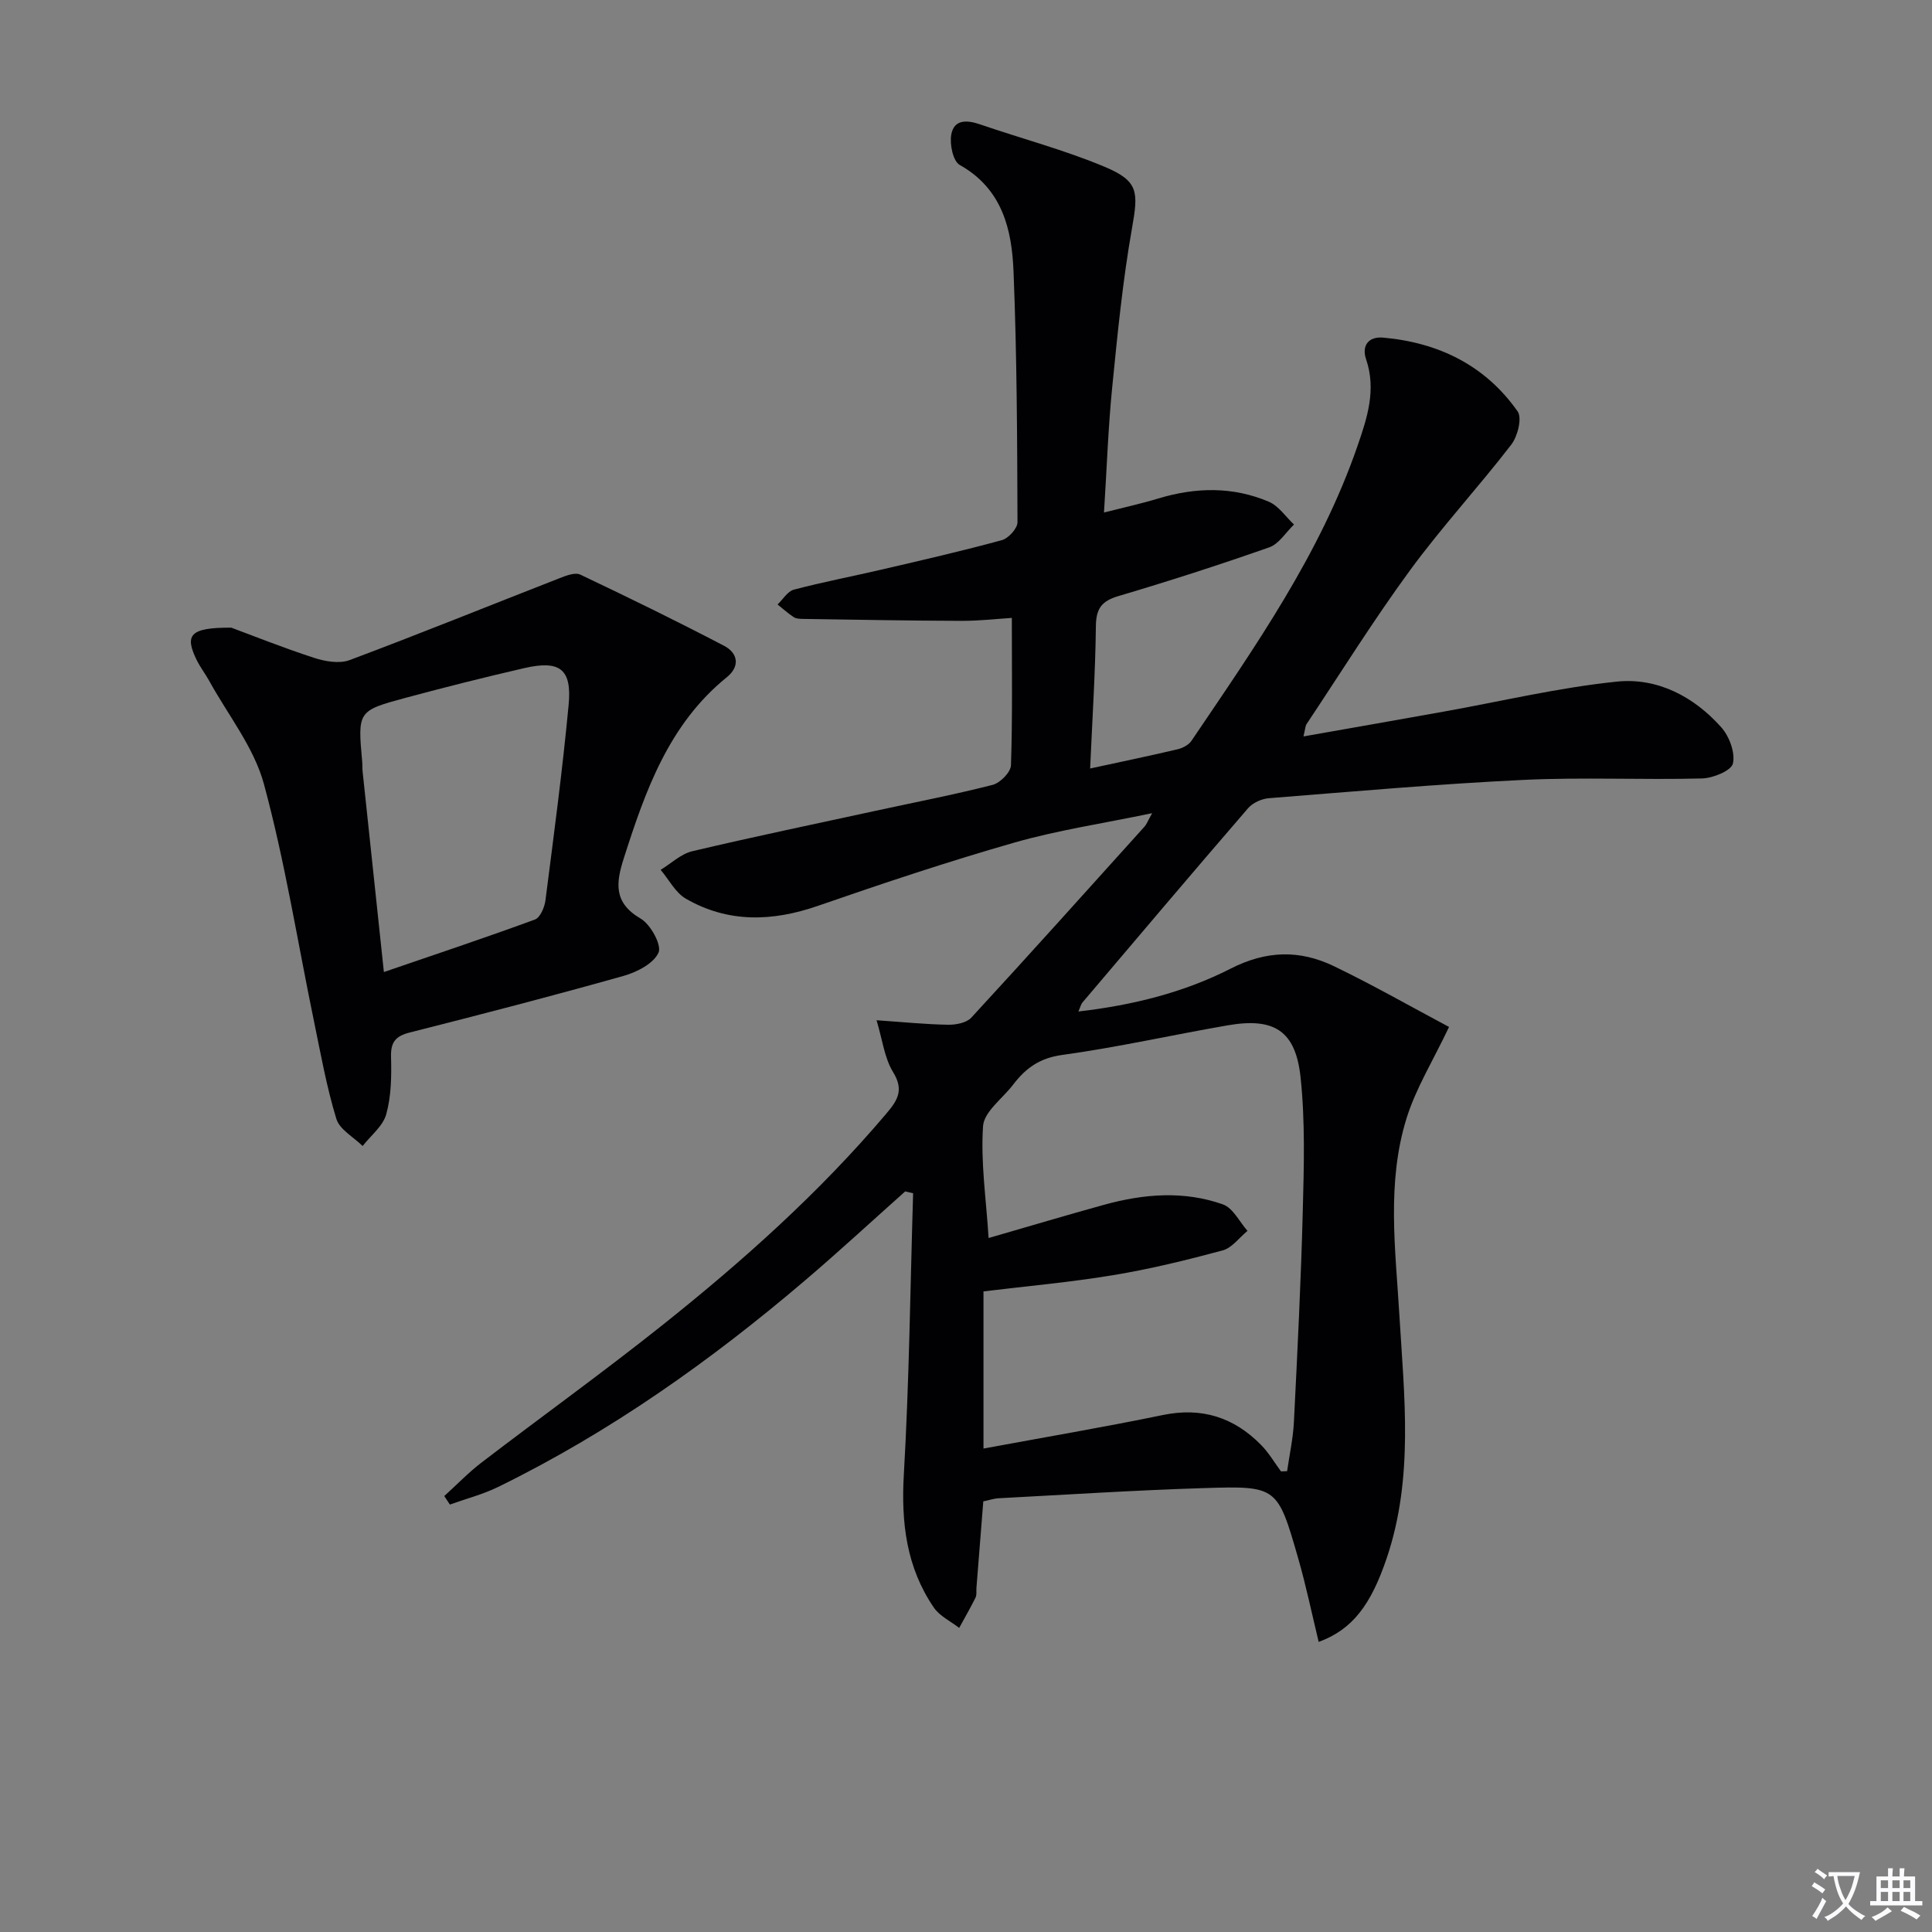
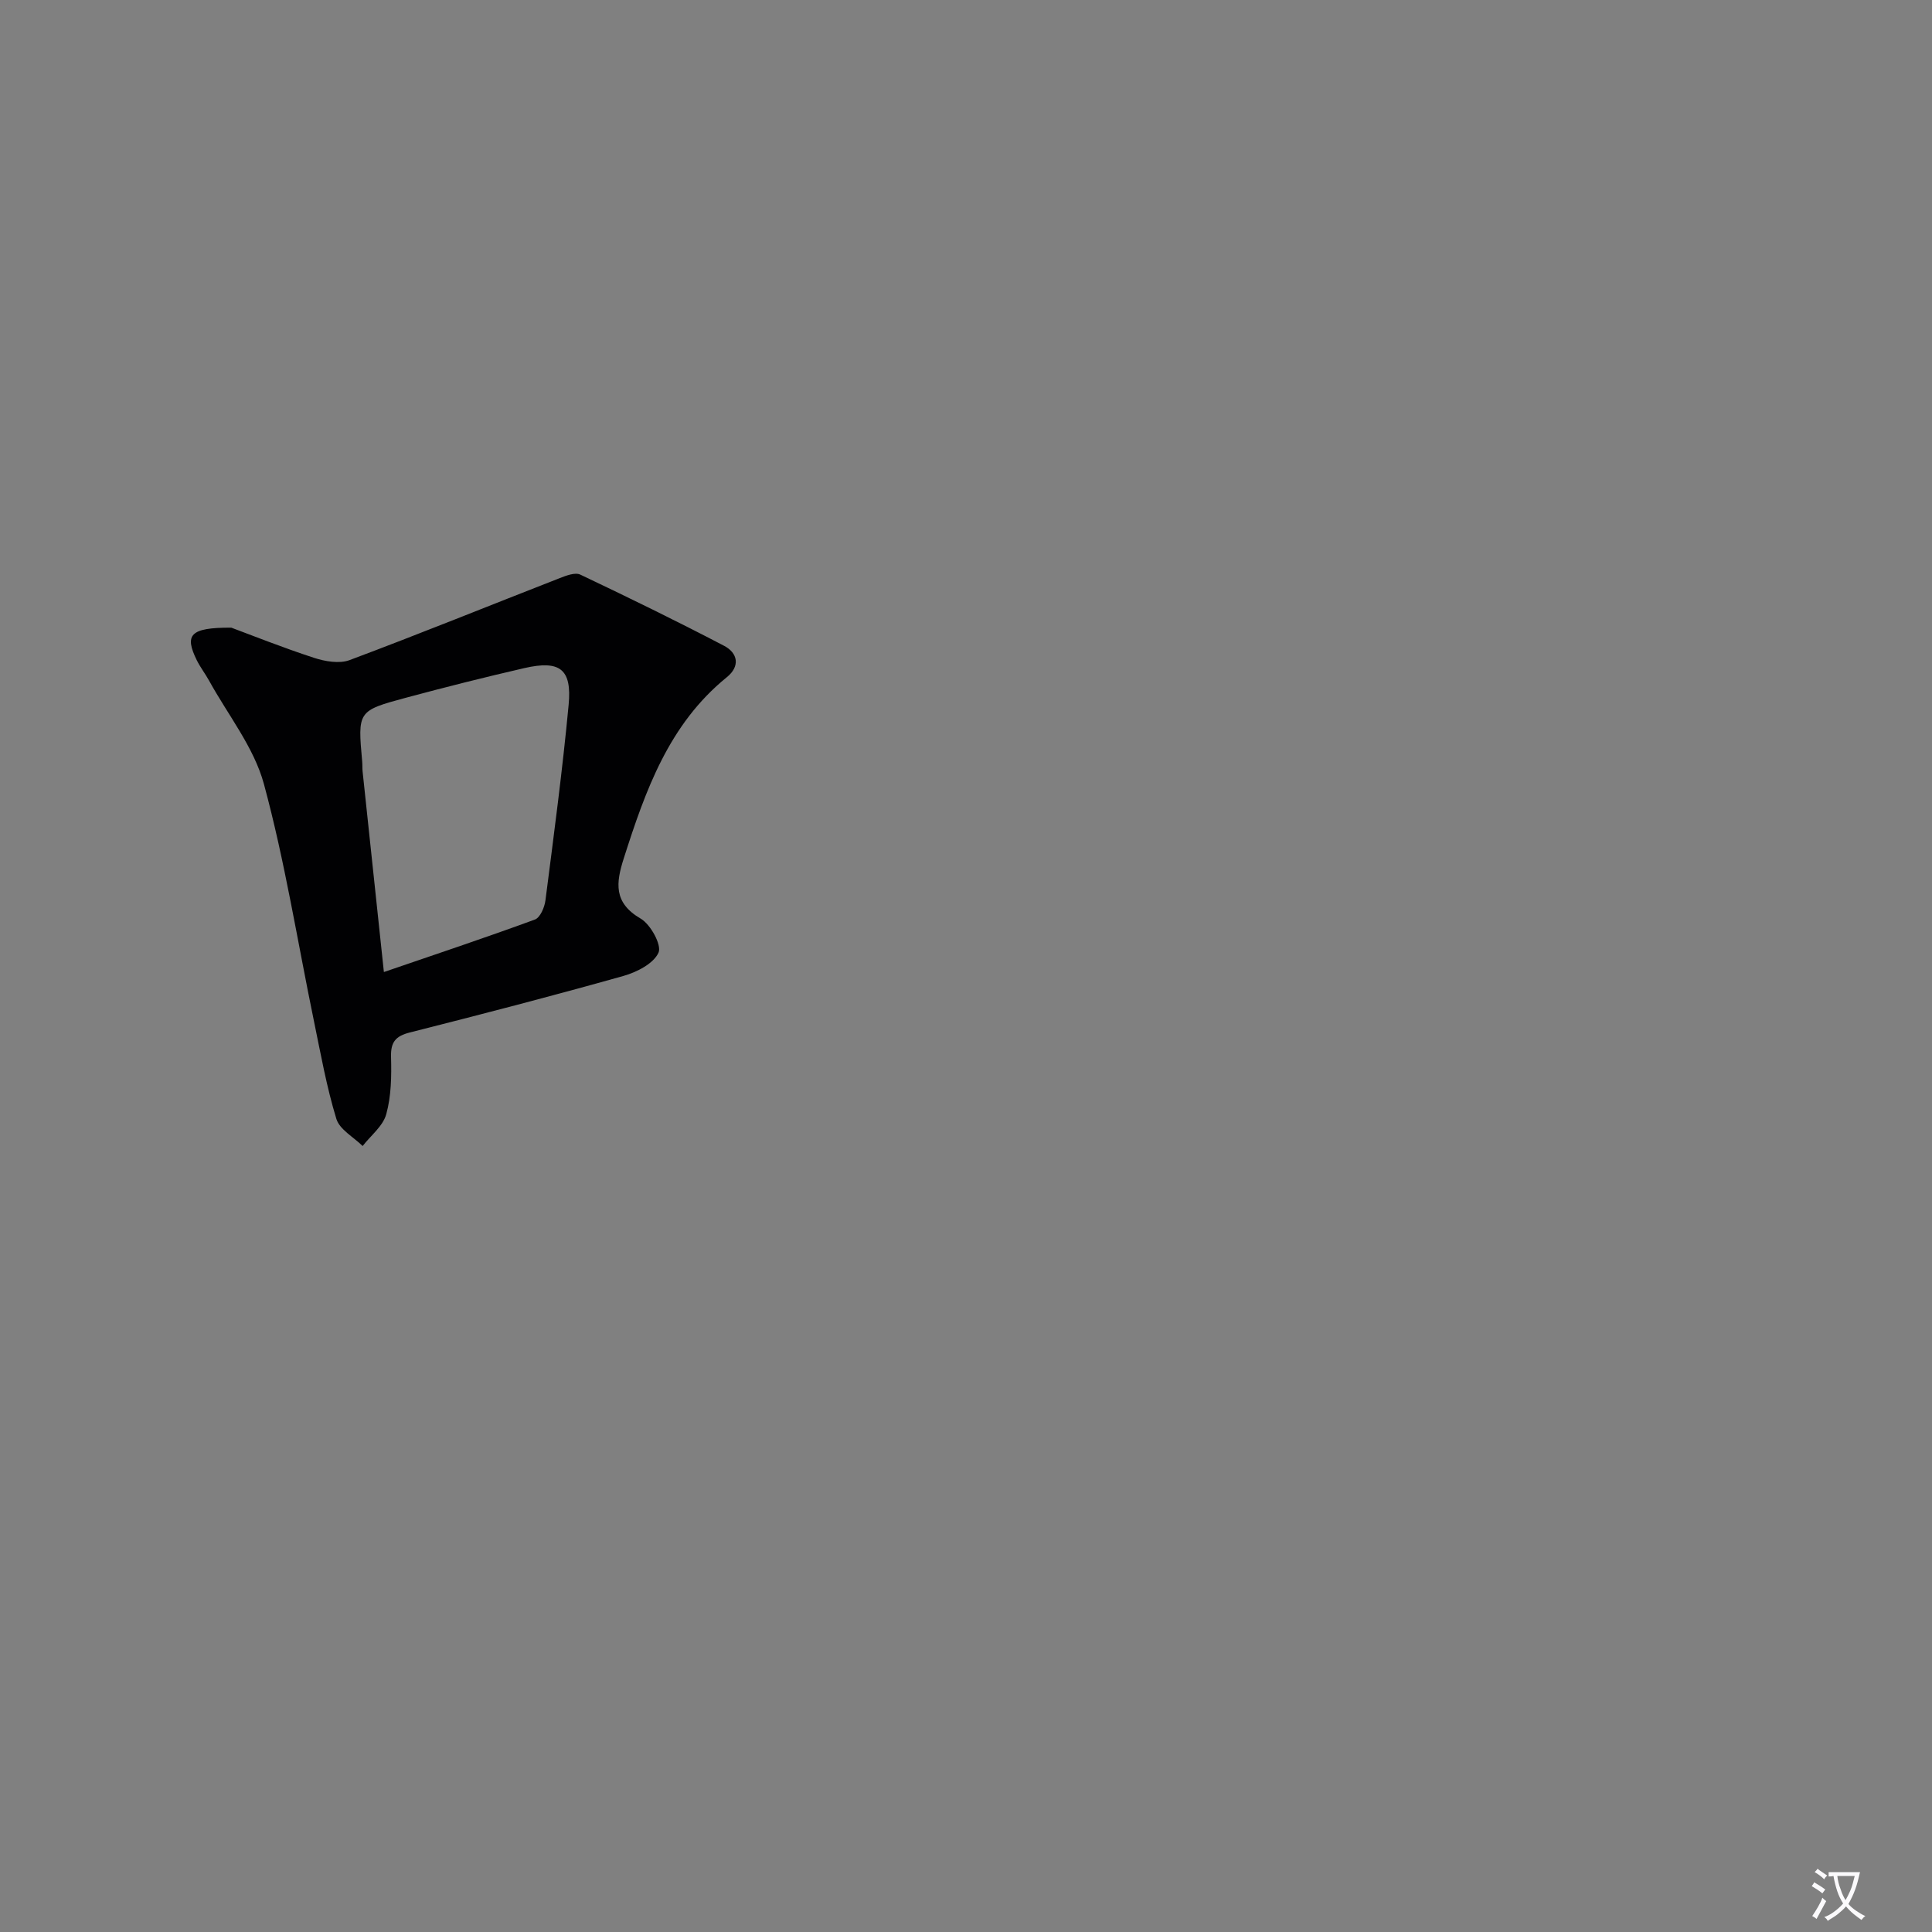
<svg xmlns="http://www.w3.org/2000/svg" enable-background="new 0 0 400 400" viewBox="0 0 400 400">
  <rect x="0" y="0" width="400" height="400" fill="#808080" stroke="none" />
  <path d="m377.9 391.2c-.2.3-.4.5-.6.8-.7-.6-1.4-1-2.2-1.5.2-.3.4-.5.5-.8.6.4 1.4.8 2.3 1.5zm-1.8 6.1c-.2-.2-.5-.4-.9-.6.4-.6.8-1.2 1.2-1.9s.7-1.3.9-1.9c.3.3.5.5.8.7-.7 1.3-1.4 2.6-2 3.7zm2.2-9c-.3.3-.5.5-.6.8-.6-.6-1.3-1.1-2-1.5.3-.3.5-.5.6-.7.6.5 1.3.9 2 1.4zm.3.2v-.9h2 4.5c-.3 1.3-.6 2.5-1 3.6s-.9 2.1-1.4 3c.4.5 1 1 1.6 1.4s1.2.8 1.9 1.1c-.3.2-.5.4-.8.8-.4-.3-1-.7-1.6-1.2s-1.2-1.1-1.6-1.6c-.5.6-1.1 1.1-1.7 1.6s-1.4.9-2.1 1.4c-.1-.3-.3-.5-.7-.8.6-.2 1.2-.5 1.9-1s1.4-1.1 2-1.8c-.5-.8-.9-1.6-1.2-2.5s-.6-2-.8-3.2c-.4.1-.7.1-1 .1zm2.5 2.7c.3 1 .7 1.7 1 2.2.3-.5.6-1.1 1-2s.6-1.9.9-3h-3.2-.4c.1.9.3 1.8.7 2.8z" fill="#fbfafc" />
-   <path d="m396.5 388.5v1.5 3.6h1.5v.9c-.4 0-1 0-1.7 0h-7.9c-.5 0-.9 0-1.2 0v-.9h1.3v-3.5c0-.7 0-1.2 0-1.6h2.4c0-.8 0-1.4 0-1.7h1c0 .3-.1.8-.1 1.7h1.5c0-.8 0-1.4 0-1.7h1c0 .3-.1.9-.1 1.7zm-8.2 9.2c-.2-.3-.5-.5-.8-.8.8-.3 1.4-.6 1.9-.9s1-.7 1.4-1.1c.3.3.6.5.9.8-1.6 1-2.8 1.6-3.4 2zm2.6-6.8v-1.6h-1.5v1.6zm0 2.7v-1.9h-1.5v1.9zm2.4-2.7v-1.6h-1.5v1.6zm0 2.7v-1.9h-1.5v1.9zm.2 2 .7-.8c.4.2.9.5 1.6.8s1.3.7 1.8 1c-.3.3-.5.5-.8.8-.4-.3-1.5-1-3.3-1.8zm2-4.7v-1.6h-1.4v1.6zm0 2.7v-1.9h-1.4v1.9z" fill="#fbfafc" />
  <g fill="#010103">
-     <path d="m203.58 310.84c-.5 6.36-.96 12.15-1.42 17.94-.05.66.09 1.42-.18 1.98-1.06 2.13-2.25 4.19-3.39 6.28-1.78-1.38-4.04-2.44-5.25-4.21-5.68-8.32-6.79-17.57-6.21-27.57 1.12-19.38 1.33-38.81 1.92-58.21-.55-.13-1.1-.25-1.64-.38-6.89 6.14-13.67 12.41-20.69 18.39-19.56 16.68-40.43 31.46-63.59 42.8-3.17 1.55-6.65 2.44-9.99 3.64-.39-.59-.77-1.17-1.16-1.76 2.57-2.32 4.98-4.84 7.72-6.94 12.42-9.51 25.14-18.65 37.37-28.39 16.69-13.29 32.57-27.48 46.42-43.83 2.35-2.77 3.71-4.89 1.41-8.62-1.79-2.92-2.2-6.69-3.42-10.73 5.64.39 10.21.86 14.8.93 1.62.03 3.82-.38 4.81-1.46 12.07-13.09 23.96-26.35 35.88-39.57.41-.45.62-1.08 1.57-2.77-10.18 2.13-19.49 3.51-28.46 6.07-13.7 3.92-27.25 8.44-40.72 13.11-9.45 3.28-18.59 3.57-27.35-1.47-2.17-1.25-3.51-3.95-5.23-5.98 2.17-1.32 4.19-3.29 6.54-3.85 12.59-2.98 25.27-5.61 37.91-8.36 8.1-1.76 16.25-3.33 24.28-5.38 1.57-.4 3.75-2.62 3.8-4.06.33-9.93.18-19.88.18-30.51-2.9.18-6.64.62-10.39.61-10.94-.03-21.89-.24-32.83-.4-.66-.01-1.43-.03-1.94-.37-1.18-.77-2.23-1.74-3.34-2.62 1.11-1.06 2.07-2.72 3.37-3.07 6.09-1.6 12.28-2.78 18.41-4.21 8.24-1.92 16.5-3.81 24.66-6.04 1.36-.37 3.23-2.43 3.23-3.7-.06-17.31-.12-34.63-.82-51.93-.35-8.74-2.33-17.1-11.14-22.05-1.39-.78-2.11-4.29-1.75-6.29.57-3.16 3.21-3.05 5.93-2.12 8.61 2.96 17.47 5.29 25.84 8.8 7.08 2.97 6.96 5.24 5.65 12.7-1.93 10.92-3.01 22-4.11 33.05-.82 8.23-1.1 16.52-1.69 25.82 4.08-1.04 7.7-1.83 11.23-2.9 7.73-2.34 15.44-2.51 22.9.67 2.04.87 3.49 3.11 5.21 4.72-1.69 1.62-3.11 4.01-5.12 4.72-10.33 3.63-20.76 6.99-31.26 10.1-3.47 1.03-4.6 2.59-4.64 6.23-.11 9.62-.74 19.23-1.19 29.46 6.55-1.42 12.35-2.62 18.11-3.98 1.04-.25 2.28-.89 2.86-1.74 13.13-19.42 26.65-38.63 34.39-61.07 2-5.79 3.93-11.62 1.77-17.95-.93-2.73.43-4.74 3.53-4.47 11.49 1.02 21.16 5.75 27.85 15.28.96 1.37 0 5.17-1.32 6.88-6.79 8.82-14.38 17.03-20.95 26-7.56 10.32-14.34 21.21-21.44 31.87-.25.37-.24.91-.63 2.54 10.1-1.78 19.63-3.45 29.16-5.16 11.9-2.13 23.73-4.96 35.73-6.19 8.39-.86 15.95 3.1 21.62 9.47 1.66 1.87 2.91 5.24 2.4 7.49-.33 1.48-4.12 3.03-6.4 3.09-12.32.32-24.67-.29-36.97.3-17.59.84-35.15 2.4-52.7 3.79-1.49.12-3.33.94-4.29 2.05-11.53 13.35-22.92 26.82-34.33 40.27-.29.35-.39.86-.82 1.84 11.28-1.3 21.87-3.95 31.53-8.88 7.41-3.78 14.3-3.9 21.34-.52 8.18 3.94 16.08 8.46 23.87 12.6-3.33 7.01-6.87 12.71-8.8 18.91-4.14 13.3-2.3 27.07-1.49 40.65 1.01 16.92 3 33.8-2.61 50.4-3.25 9.61-7.04 14.78-14.09 17.36-1.41-5.81-2.61-11.63-4.25-17.33-4.26-14.8-4.35-14.99-19.38-14.52-14.3.44-28.58 1.37-42.86 2.12-.92.09-1.88.42-2.95.63zm61.64-6.2c.42-.02.84-.03 1.26-.05.49-3.39 1.24-6.78 1.41-10.18.73-14.61 1.47-29.22 1.84-43.84.24-9.14.5-18.37-.45-27.43-1.02-9.76-5.46-12.53-15.13-10.85-11.44 1.98-22.78 4.55-34.27 6.13-4.65.64-7.54 2.76-10.11 6.13-2.18 2.87-6.04 5.61-6.24 8.61-.51 7.46.64 15.04 1.15 23.16 8.46-2.44 16.21-4.76 24.01-6.91 8.15-2.24 16.45-2.91 24.51-.05 2.08.74 3.41 3.59 5.08 5.48-1.7 1.39-3.2 3.52-5.13 4.04-7.49 2.02-15.05 3.87-22.7 5.13-8.93 1.48-17.98 2.28-26.83 3.36v32.54c12.73-2.36 24.96-4.43 37.11-6.94 8.07-1.67 14.74.46 20.36 6.19 1.59 1.61 2.77 3.64 4.13 5.48z" />
    <path d="m47.89 129.95c4.08 1.51 10.52 4.09 17.1 6.24 2.3.75 5.26 1.27 7.38.48 14.59-5.46 29.04-11.33 43.55-16.99 1.33-.52 3.16-1.22 4.23-.71 10 4.75 19.96 9.61 29.77 14.74 2.83 1.48 3.38 4.22.56 6.5-12.01 9.73-16.85 23.47-21.33 37.49-1.62 5.06-2.17 9.19 3.48 12.48 2.07 1.2 4.41 5.49 3.71 7.05-1.03 2.28-4.5 4.05-7.27 4.83-14.67 4.13-29.43 7.96-44.21 11.7-2.97.75-3.99 1.99-3.9 5.08.11 3.95.05 8.08-.99 11.84-.67 2.46-3.2 4.41-4.89 6.59-1.88-1.86-4.76-3.4-5.44-5.62-2.02-6.6-3.24-13.46-4.64-20.24-3.39-16.38-5.99-32.97-10.36-49.09-2.06-7.59-7.44-14.29-11.34-21.38-.8-1.45-1.83-2.78-2.56-4.25-2.55-5.21-1.5-6.78 7.15-6.74zm31.59 71.3c10.73-3.68 21.06-7.12 31.27-10.87 1.09-.4 2-2.54 2.18-3.98 1.73-13.48 3.53-26.95 4.8-40.48.7-7.41-1.82-9.28-9.16-7.6-8.21 1.89-16.39 3.95-24.53 6.14-10.02 2.7-9.99 2.79-9.05 13.25.06.66.01 1.33.08 1.99 1.46 13.66 2.9 27.31 4.41 41.55z" />
  </g>
</svg>